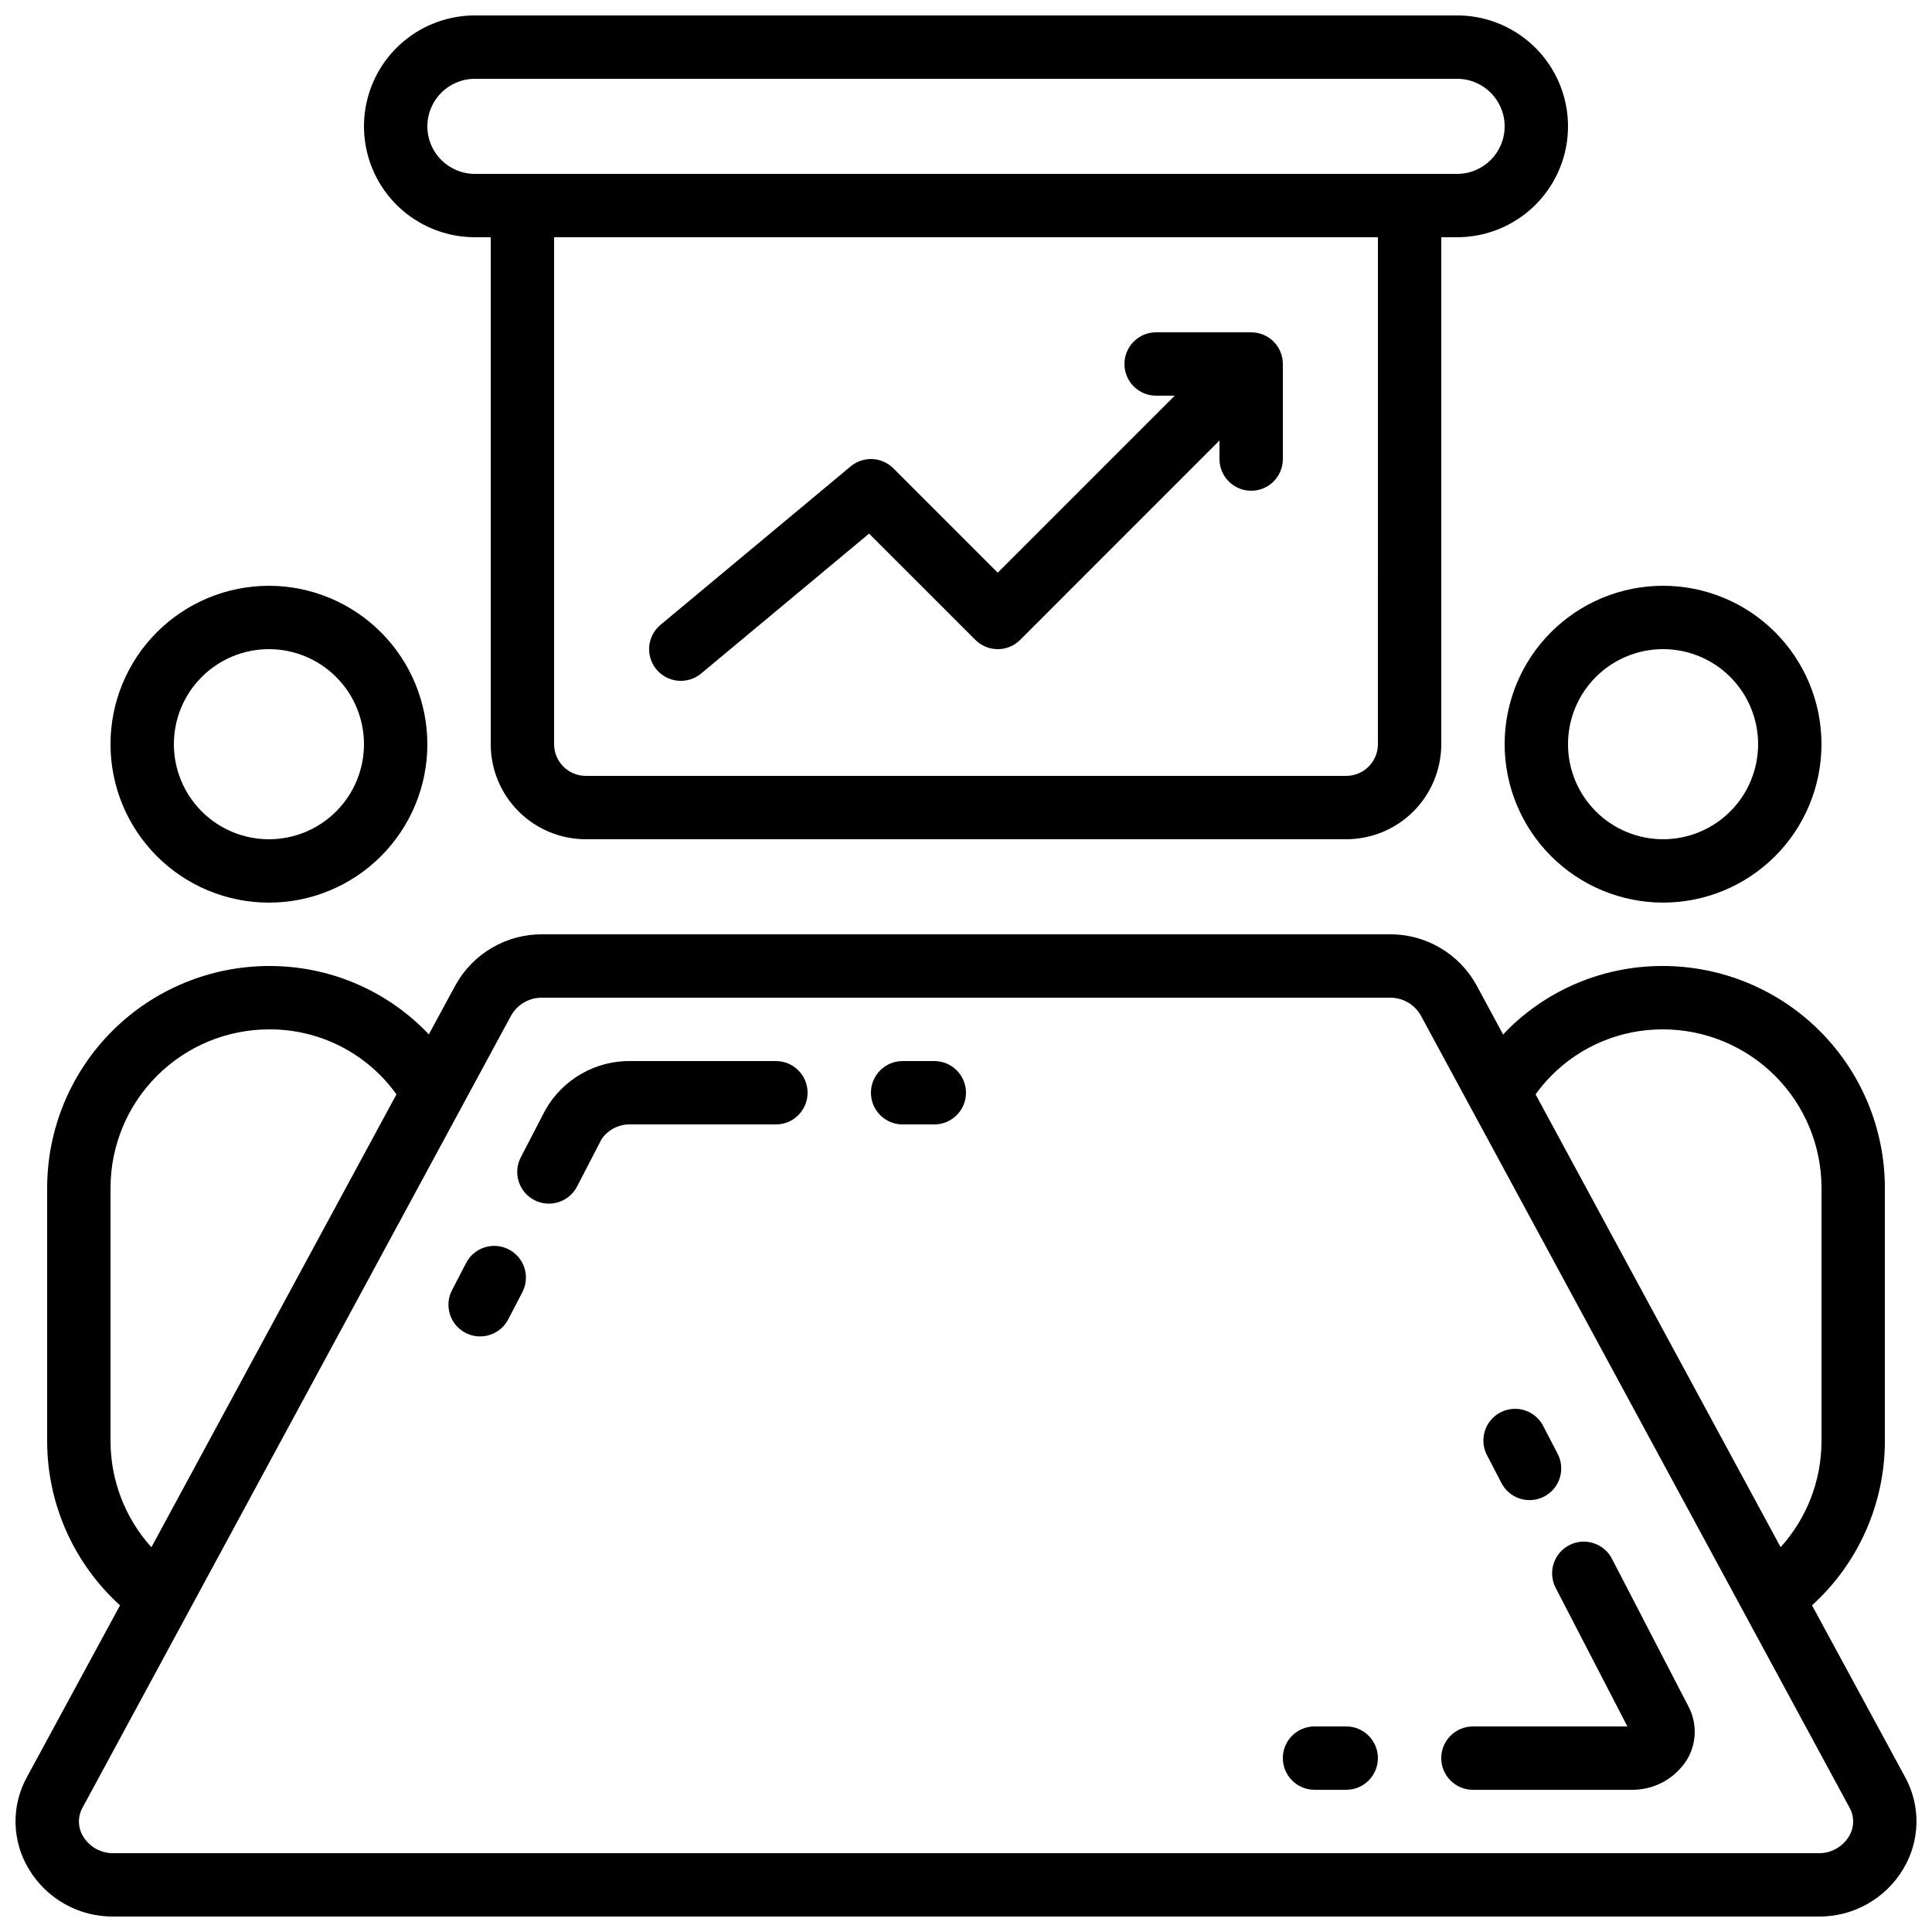
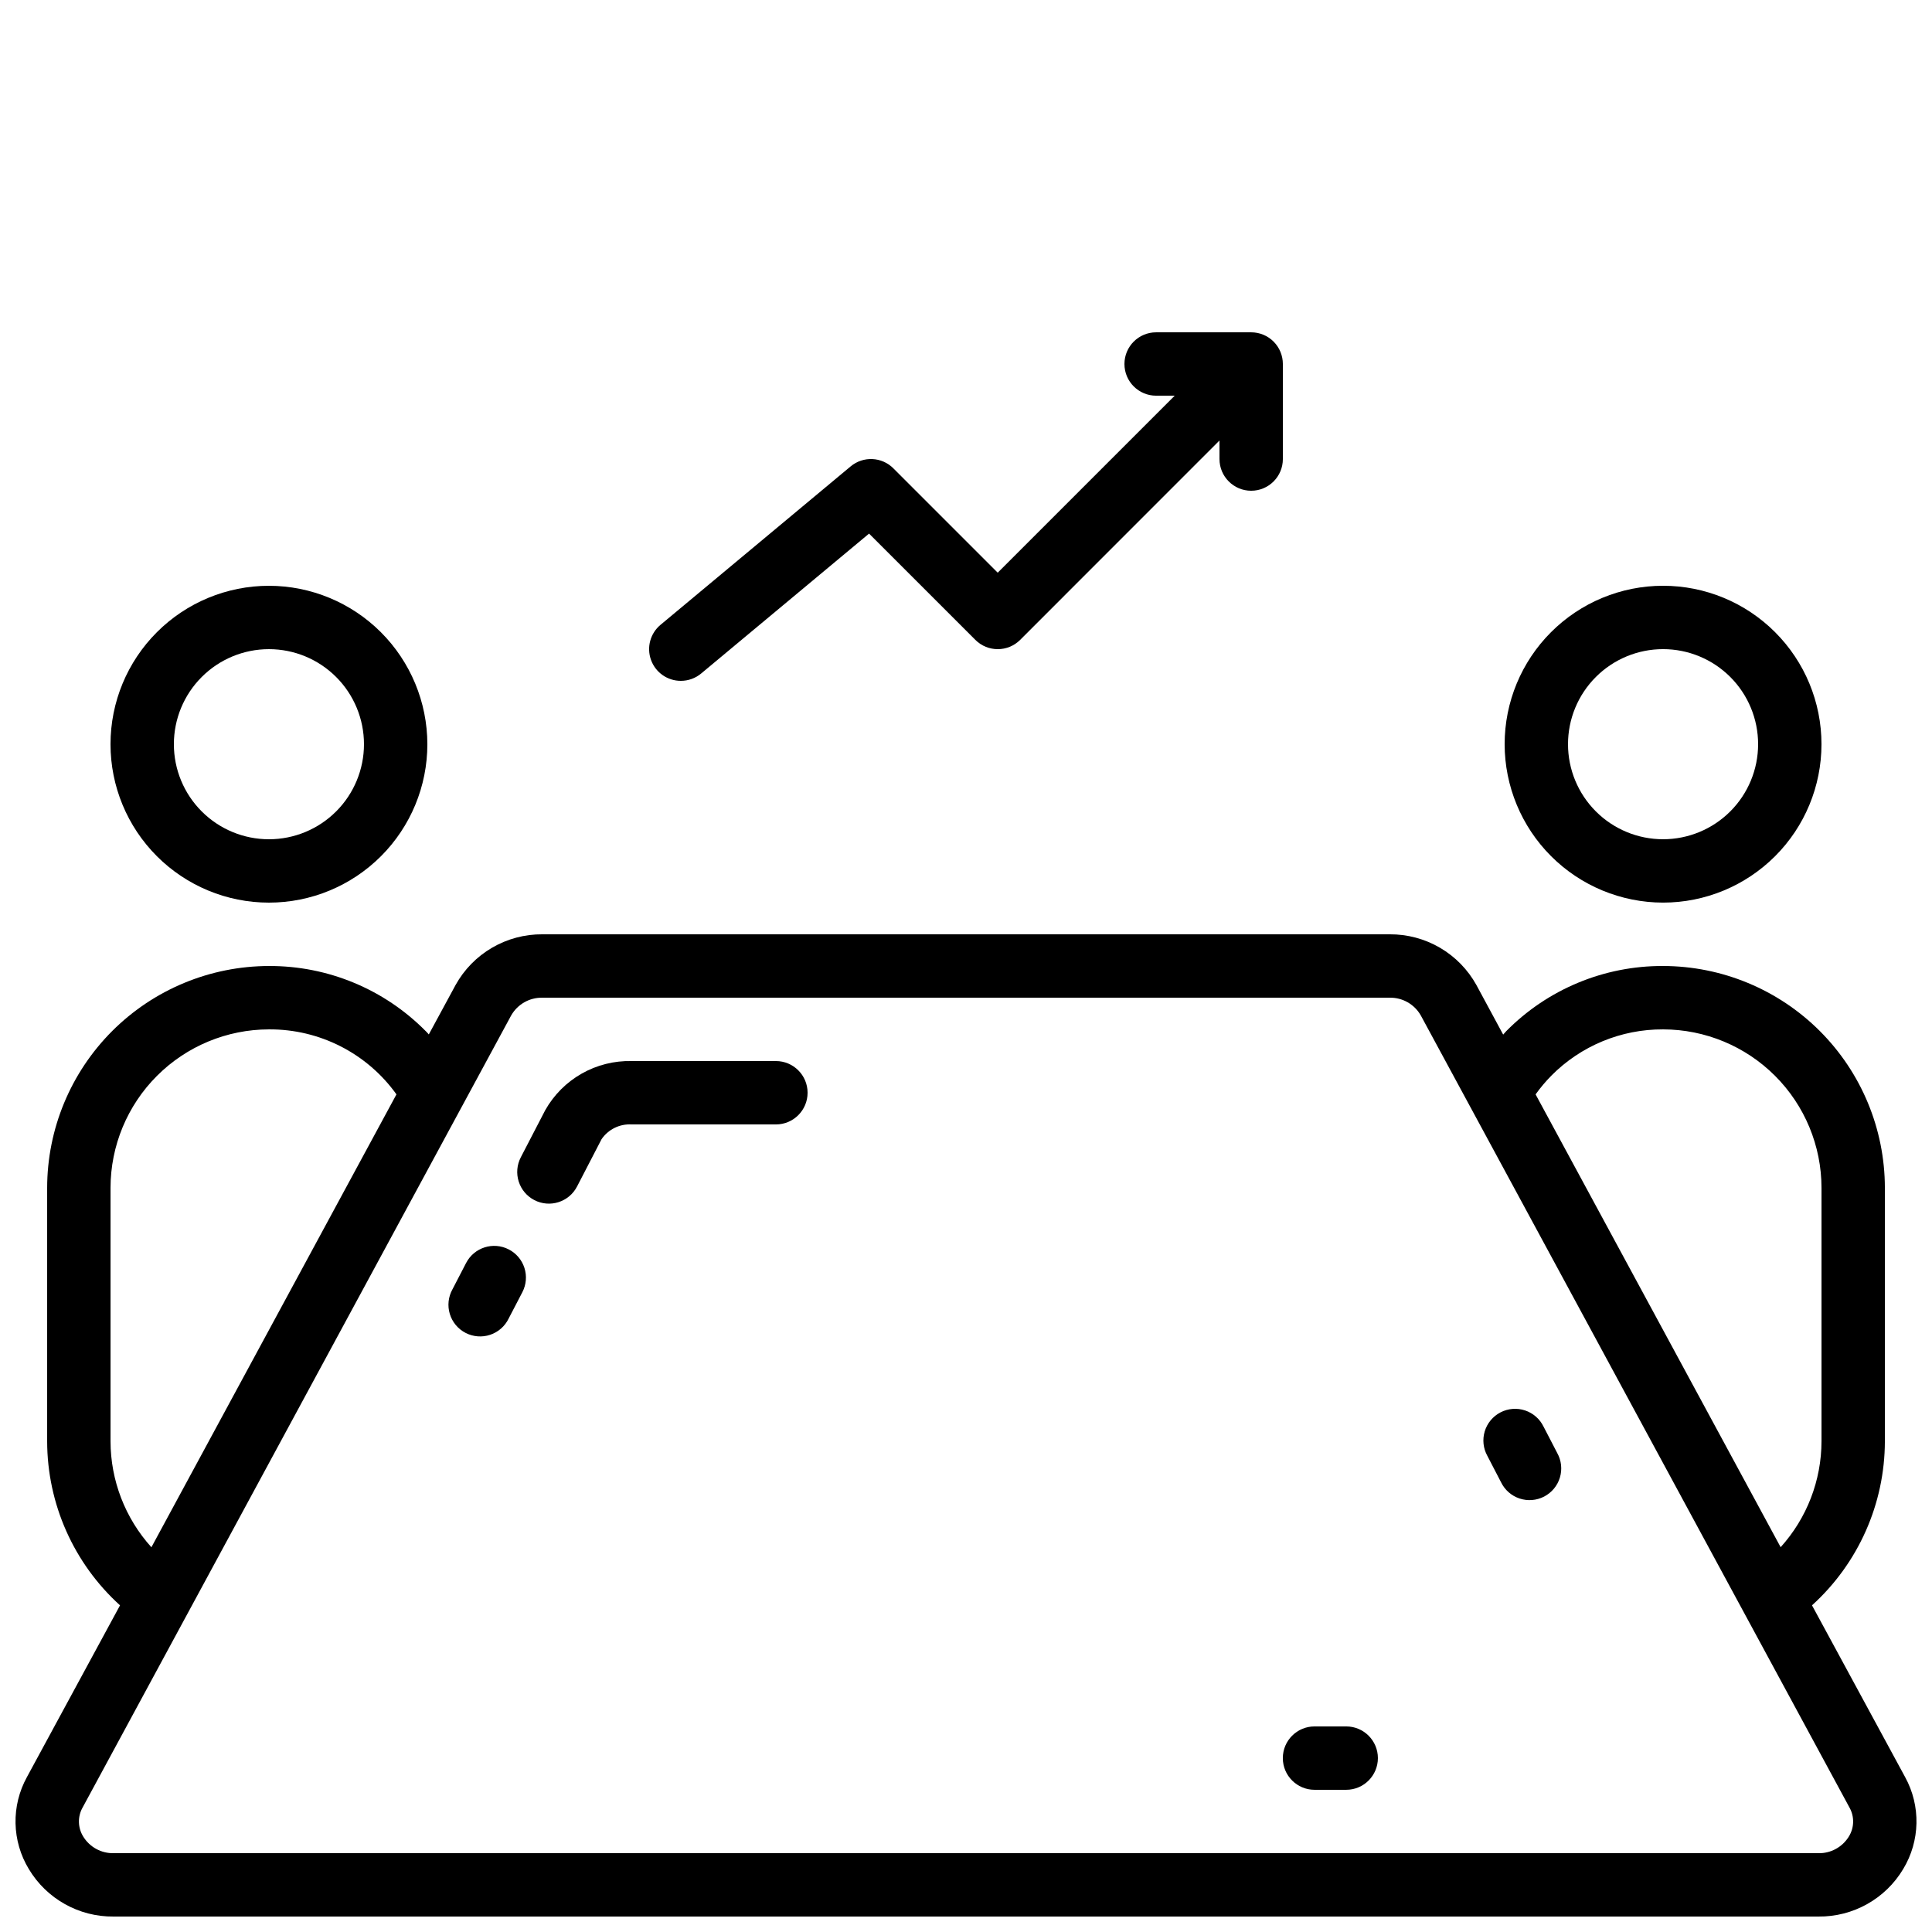
<svg xmlns="http://www.w3.org/2000/svg" width="800px" height="800px" version="1.1" viewBox="144 144 512 512">
  <defs>
    <clipPath id="b">
      <path d="m148.09 391h503.81v260.9h-503.81z" />
    </clipPath>
    <clipPath id="a">
      <path d="m240 148.09h320v218.91h-320z" />
    </clipPath>
  </defs>
  <path d="m215.27 299.24c-11.137 0-21.816 4.422-29.688 12.297-7.875 7.871-12.297 18.551-12.297 29.688 0 11.133 4.422 21.812 12.297 29.684 7.871 7.875 18.551 12.297 29.688 12.297 11.133 0 21.812-4.422 29.688-12.297 7.871-7.871 12.297-18.551 12.297-29.684-0.016-11.133-4.441-21.805-12.312-29.676s-18.543-12.297-29.672-12.309zm0 67.176v-0.004c-6.684 0-13.09-2.652-17.812-7.379-4.727-4.723-7.379-11.129-7.379-17.809 0-6.684 2.652-13.09 7.379-17.812 4.723-4.727 11.129-7.379 17.812-7.379 6.68 0 13.086 2.652 17.812 7.379 4.723 4.723 7.375 11.129 7.375 17.812 0 6.68-2.652 13.086-7.375 17.809-4.727 4.727-11.133 7.379-17.812 7.379z" />
  <path d="m584.73 383.2c11.133 0 21.812-4.422 29.684-12.297 7.875-7.871 12.297-18.551 12.297-29.684 0-11.137-4.422-21.816-12.297-29.688-7.871-7.875-18.551-12.297-29.684-12.297-11.137 0-21.816 4.422-29.688 12.297-7.875 7.871-12.297 18.551-12.297 29.688 0.012 11.129 4.438 21.801 12.309 29.672 7.871 7.871 18.543 12.297 29.676 12.309zm0-67.176v0.004c6.68 0 13.086 2.652 17.812 7.379 4.723 4.723 7.375 11.129 7.375 17.812 0 6.68-2.652 13.086-7.375 17.809-4.727 4.727-11.133 7.379-17.812 7.379-6.684 0-13.09-2.652-17.812-7.379-4.727-4.723-7.379-11.129-7.379-17.809 0-6.684 2.652-13.09 7.379-17.812 4.723-4.727 11.129-7.379 17.812-7.379z" />
  <g clip-path="url(#b)">
    <path d="m624.2 569.43c12.277-11.125 19.289-26.91 19.312-43.48v-67.172c-0.02-15.582-6.219-30.523-17.238-41.543-11.02-11.016-25.957-17.215-41.539-17.234-15.602-0.074-30.574 6.141-41.539 17.238-0.293 0.293-0.539 0.637-0.84 0.941l-7.098-13.145c-2.269-4.098-5.606-7.508-9.648-9.871-4.047-2.367-8.656-3.594-13.34-3.562h-224.53c-4.691-0.035-9.301 1.195-13.348 3.559-4.051 2.363-7.387 5.777-9.66 9.875l-7.094 13.098c-0.277-0.285-0.512-0.621-0.84-0.906l-0.004 0.004c-10.965-11.09-25.926-17.297-41.52-17.23-15.582 0.02-30.523 6.219-41.543 17.234-11.016 11.02-17.215 25.961-17.234 41.543v67.176-0.004c0.02 16.57 7.035 32.355 19.312 43.48l-24.68 45.527c-2.062 3.746-3.102 7.969-3.012 12.242 0.09 4.277 1.301 8.453 3.516 12.109 4.723 7.902 13.289 12.699 22.496 12.594h451.75c9.203 0.105 17.773-4.691 22.492-12.594 4.5-7.445 4.695-16.723 0.512-24.352zm-69.109-140.34c7.828-7.918 18.512-12.348 29.645-12.293 11.129 0.012 21.801 4.441 29.672 12.312 7.871 7.867 12.297 18.539 12.309 29.672v67.176-0.004c-0.016 10.375-3.875 20.375-10.828 28.07l-64.941-120c1.25-1.75 2.637-3.398 4.144-4.93zm-381.8 96.863v-67.172c0.012-11.133 4.441-21.805 12.312-29.672 7.867-7.871 18.539-12.301 29.672-12.312 13.391-0.09 25.992 6.332 33.789 17.223l-64.941 120.02c-6.957-7.699-10.816-17.703-10.832-28.082zm460.66 104.77c-1.719 2.793-4.789 4.465-8.066 4.391h-451.75c-3.281 0.074-6.352-1.598-8.07-4.391-1.469-2.356-1.531-5.324-0.16-7.734l113.58-209.92h0.004c1.691-2.945 4.856-4.734 8.254-4.668h224.53c3.391-0.062 6.547 1.727 8.234 4.668l113.61 209.92c1.367 2.414 1.305 5.383-0.168 7.734z" />
  </g>
  <g clip-path="url(#a)">
-     <path d="m530.15 148.09h-260.3c-10.5 0-20.203 5.602-25.453 14.695s-5.25 20.297 0 29.387c5.25 9.094 14.953 14.695 25.453 14.695h4.199v134.35c0 6.68 2.652 13.086 7.379 17.809 4.723 4.727 11.129 7.379 17.812 7.379h201.52c6.68 0 13.086-2.652 17.812-7.379 4.723-4.723 7.375-11.129 7.375-17.809v-134.35h4.199c10.5 0 20.203-5.602 25.453-14.695 5.25-9.09 5.25-20.293 0-29.387s-14.953-14.695-25.453-14.695zm-20.992 193.13c0 2.227-0.883 4.359-2.457 5.934-1.574 1.578-3.711 2.461-5.938 2.461h-201.52c-4.641 0-8.398-3.758-8.398-8.395v-134.35h218.32zm20.992-151.14h-260.3c-6.957 0-12.594-5.641-12.594-12.594 0-6.957 5.637-12.598 12.594-12.598h260.3c6.957 0 12.598 5.641 12.598 12.598 0 6.953-5.641 12.594-12.598 12.594z" />
-   </g>
+     </g>
  <path d="m324.43 324.43c1.965 0.004 3.867-0.684 5.375-1.938l44.504-37.082 28.172 28.164c3.277 3.277 8.594 3.277 11.871 0l52.824-52.84v4.918c0 4.637 3.762 8.398 8.398 8.398 4.637 0 8.395-3.762 8.395-8.398v-25.191c0-2.227-0.883-4.359-2.457-5.938-1.574-1.574-3.711-2.457-5.938-2.457h-25.191c-4.637 0-8.395 3.758-8.395 8.395 0 4.641 3.758 8.398 8.395 8.398h4.922l-46.906 46.906-27.652-27.652h0.004c-3.07-3.078-7.981-3.301-11.32-0.52l-50.383 41.984c-2.719 2.262-3.731 5.988-2.523 9.316 1.203 3.328 4.367 5.543 7.906 5.535z" />
-   <path d="m391.6 425.19h-8.398c-4.637 0-8.395 3.762-8.395 8.398 0 4.637 3.758 8.398 8.395 8.398h8.398c4.637 0 8.398-3.762 8.398-8.398 0-4.637-3.762-8.398-8.398-8.398z" />
  <path d="m349.62 425.19h-38.238c-4.633-0.105-9.207 1.043-13.234 3.332-4.027 2.289-7.359 5.625-9.641 9.66l-6.5 12.535h0.004c-1.027 1.977-1.223 4.281-0.547 6.402 0.672 2.125 2.16 3.894 4.141 4.918 4.117 2.133 9.184 0.523 11.316-3.594l6.492-12.535v-0.004c1.785-2.613 4.809-4.102 7.969-3.918h38.238c4.637 0 8.398-3.762 8.398-8.398 0-4.637-3.762-8.398-8.398-8.398z" />
  <path d="m278.83 475.11c-4.117-2.129-9.176-0.52-11.309 3.594l-3.629 7.004v-0.004c-1.098 1.984-1.348 4.328-0.691 6.496 0.656 2.172 2.16 3.984 4.176 5.027 2.012 1.043 4.359 1.227 6.512 0.512 2.148-0.715 3.922-2.269 4.906-4.309l3.644-7.004c1.023-1.977 1.219-4.285 0.543-6.406-0.68-2.125-2.172-3.891-4.152-4.91z" />
  <path d="m500.76 601.52h-8.398c-4.637 0-8.398 3.758-8.398 8.395s3.762 8.398 8.398 8.398h8.398c4.637 0 8.395-3.762 8.395-8.398s-3.758-8.395-8.395-8.395z" />
-   <path d="m571.18 557.08c-2.133-4.117-7.199-5.727-11.316-3.594-4.121 2.133-5.731 7.199-3.594 11.32l19.008 36.719h-40.934c-4.637 0-8.398 3.758-8.398 8.395s3.762 8.398 8.398 8.398h41.984c5.926 0.098 11.477-2.883 14.668-7.875 2.648-4.301 2.836-9.676 0.496-14.148z" />
  <path d="m541.79 536.81c0.984 2.039 2.758 3.594 4.906 4.309 2.152 0.715 4.5 0.531 6.512-0.512 2.016-1.043 3.519-2.856 4.176-5.027 0.656-2.168 0.406-4.512-0.691-6.496l-3.629-6.996v0.004c-0.984-2.043-2.758-3.598-4.906-4.312-2.152-0.715-4.5-0.527-6.512 0.516-2.016 1.043-3.519 2.856-4.176 5.023-0.656 2.172-0.406 4.516 0.691 6.496z" />
</svg>